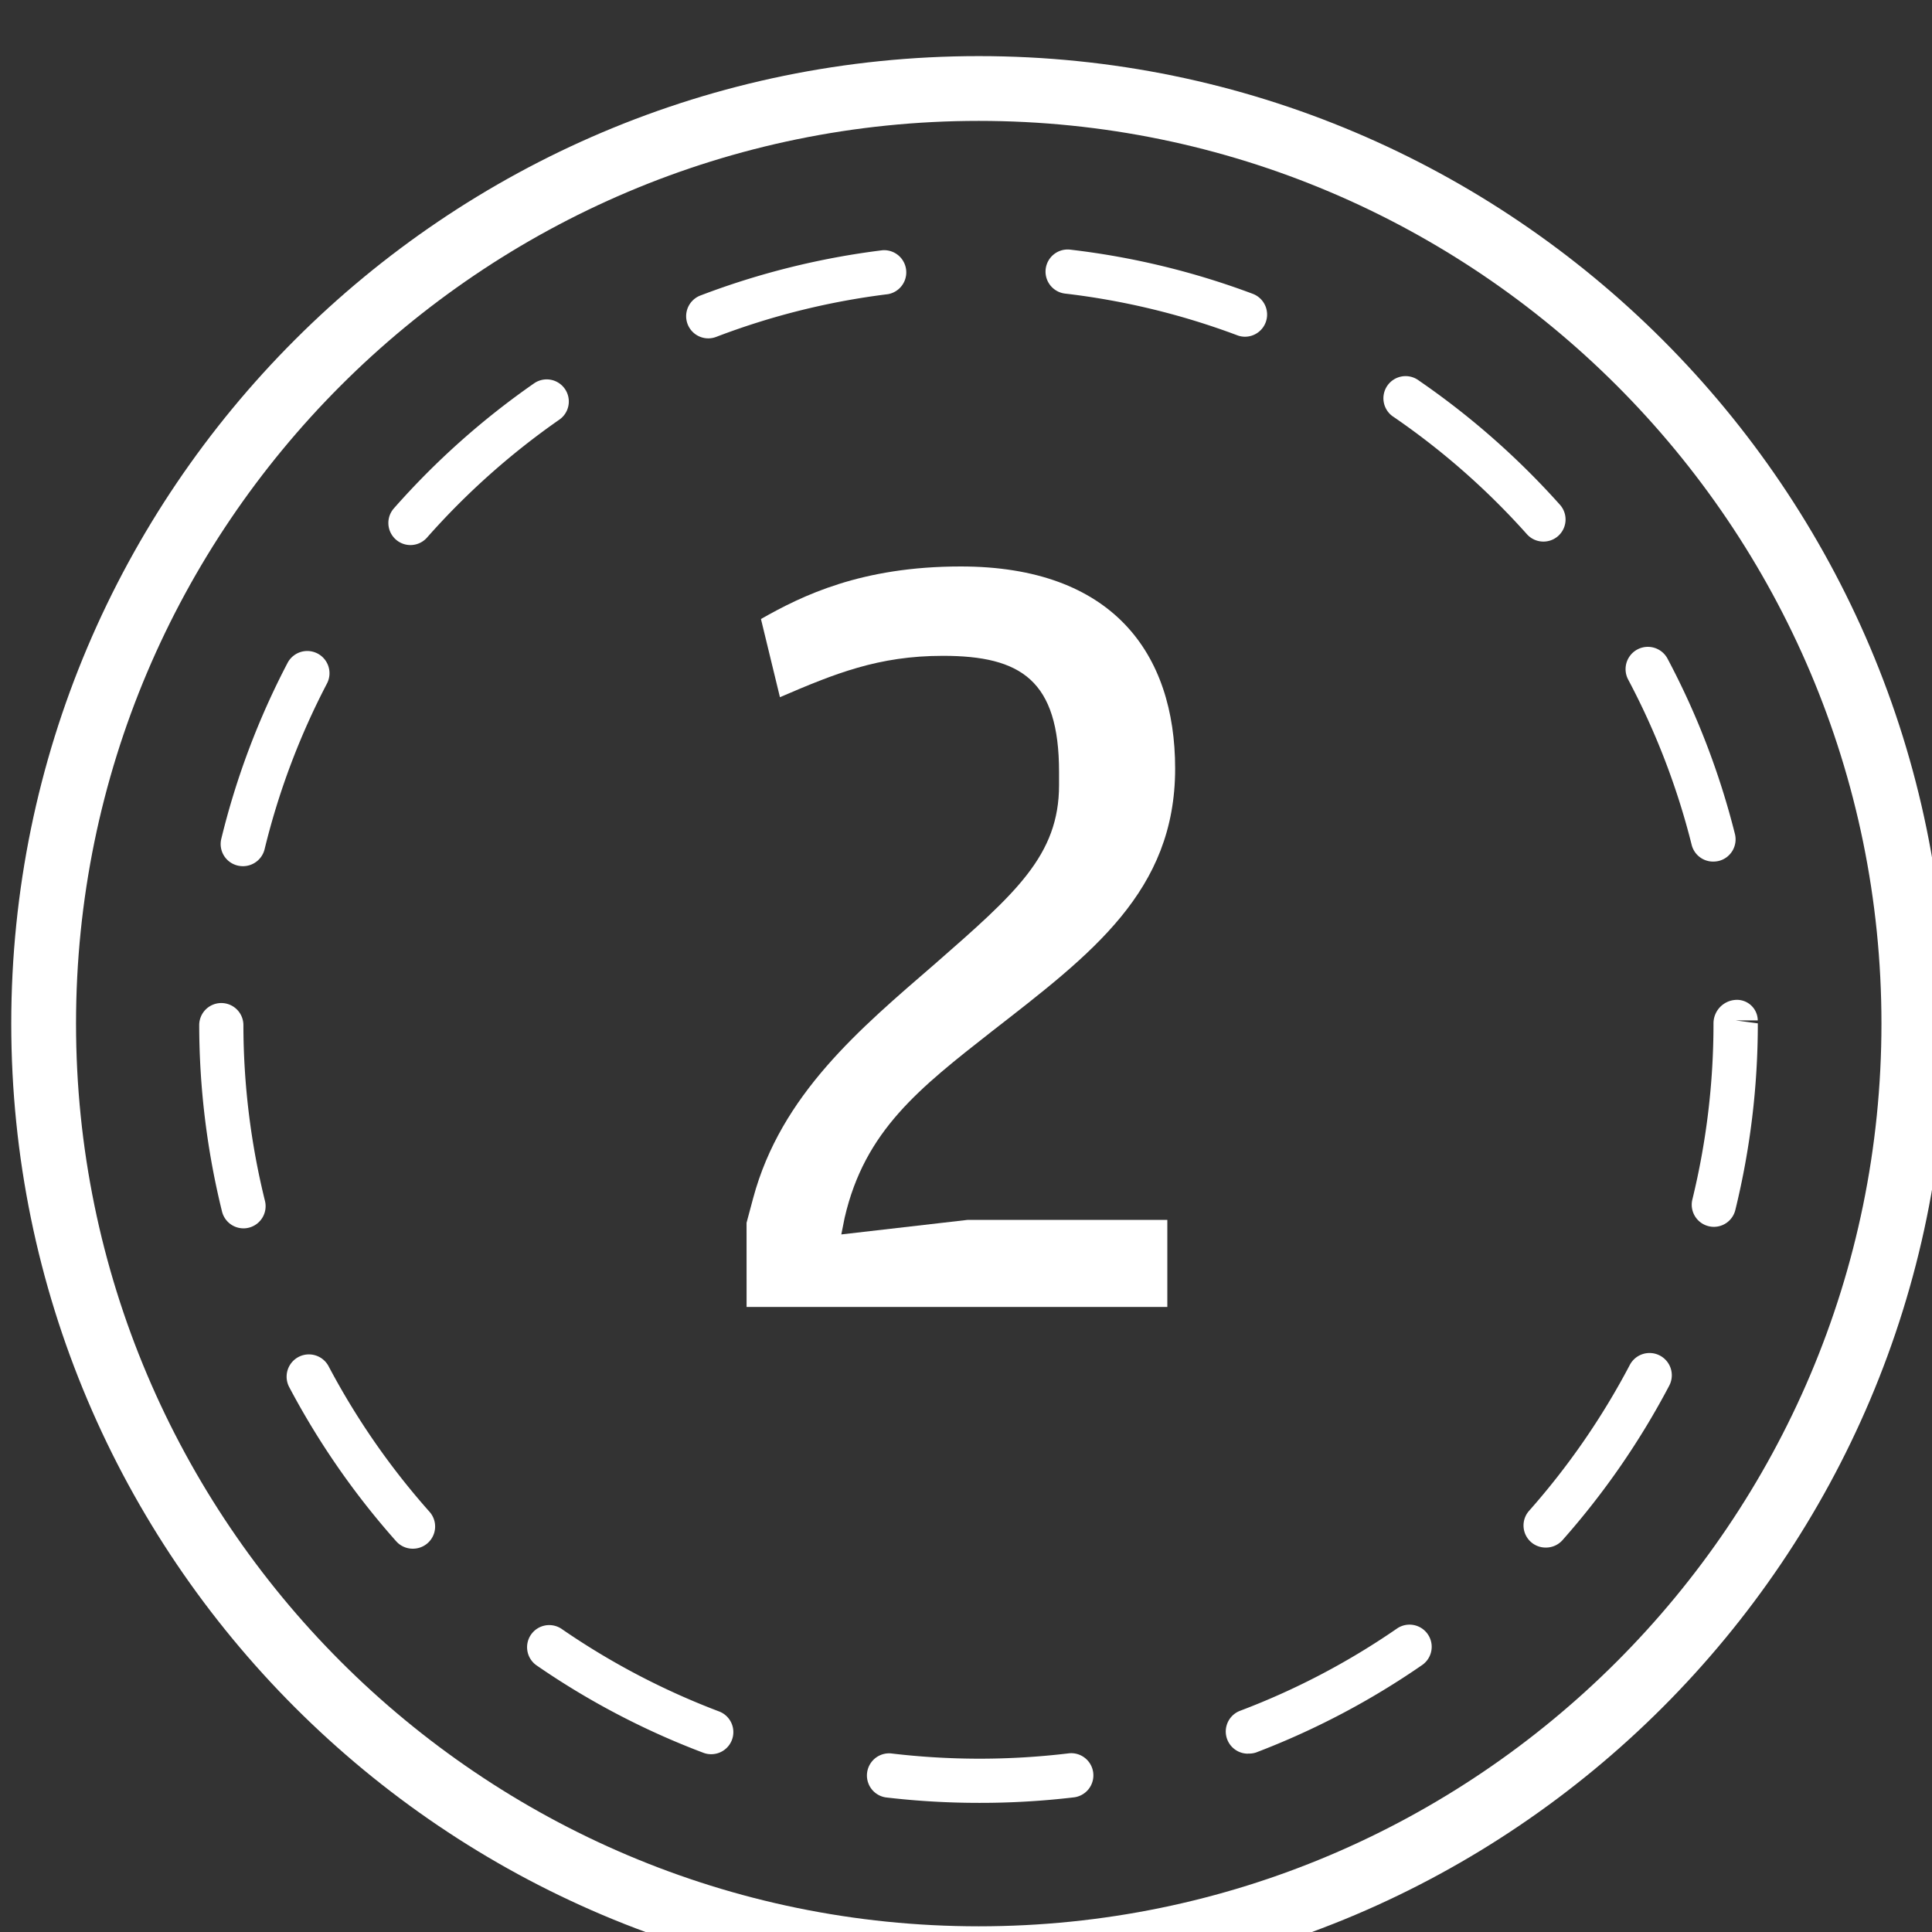
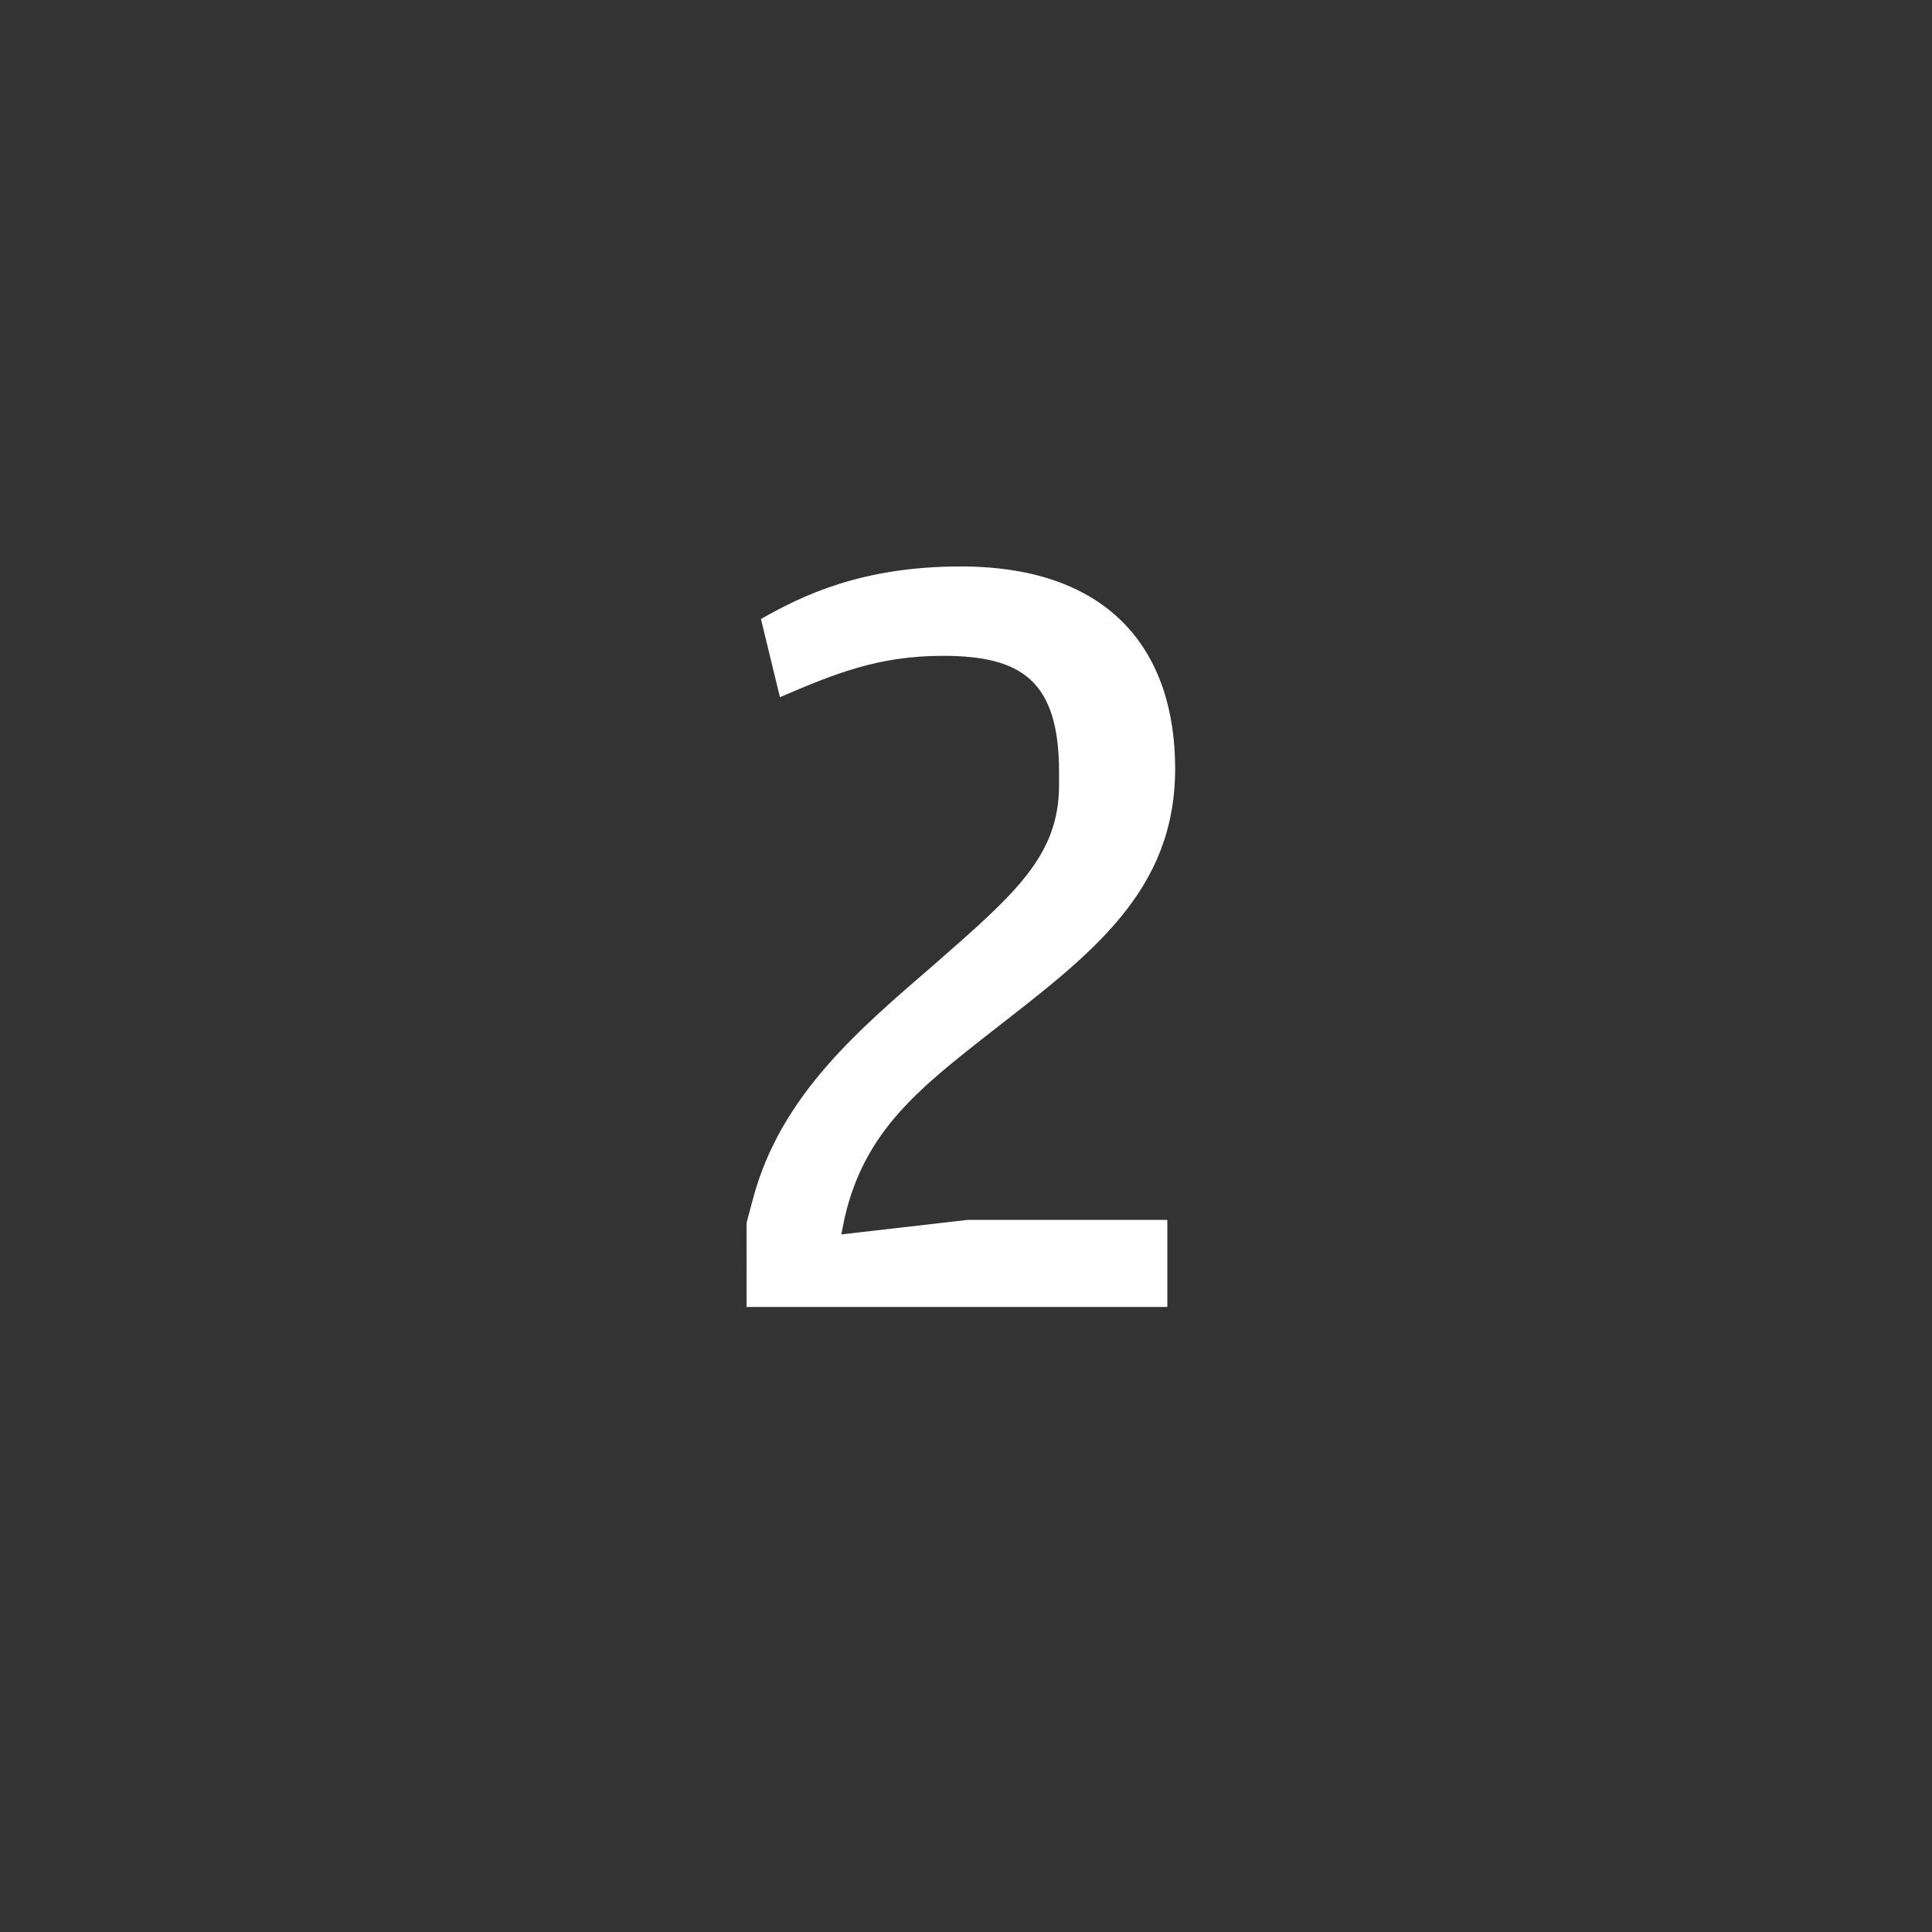
<svg xmlns="http://www.w3.org/2000/svg" xmlns:ns1="http://www.inkscape.org/namespaces/inkscape" xmlns:ns2="http://sodipodi.sourceforge.net/DTD/sodipodi-0.dtd" width="77.851mm" height="77.851mm" viewBox="0 0 77.851 77.851" version="1.1" id="svg40051" ns1:version="1.0.2-2 (e86c870879, 2021-01-15)" ns2:docname="2-mark-disk.svg">
  <rect x="0" y="0" width="77.851" height="77.851" fill="#333333" stroke="none" />
  <defs id="defs40045" />
  <ns2:namedview id="base" pagecolor="#ffffff" bordercolor="#666666" borderopacity="1.0" ns1:pageopacity="0.0" ns1:pageshadow="2" ns1:zoom="1.4" ns1:cx="137.69399" ns1:cy="130.66158" ns1:document-units="mm" ns1:current-layer="layer1" ns1:document-rotation="0" showgrid="false" fit-margin-top="0" fit-margin-left="0" fit-margin-right="0" fit-margin-bottom="0" ns1:pagecheckerboard="true" ns1:window-width="1920" ns1:window-height="1017" ns1:window-x="-8" ns1:window-y="-8" ns1:window-maximized="1" />
  <g ns1:label="Layer 1" ns1:groupmode="layer" id="layer1" transform="translate(-233.973,-55.569)">
    <g id="g16230" style="isolation:isolate;fill:#ffffff" transform="matrix(0.265,0,0,0.265,-53.708,-1380.561)">
-       <path class="cls-186" d="m 1234.42,5693.5 a 121,121 0 0 1 -14.14,-0.83 3.37,3.37 0 0 1 0.79,-6.69 113.45,113.45 0 0 0 26.94,0 3.37,3.37 0 1 1 0.81,6.69 121.13,121.13 0 0 1 -14.4,0.83 z m -40.7,-7.4 a 3.3,3.3 0 0 1 -1.19,-0.22 118.05,118.05 0 0 1 -25.3,-13.25 3.365,3.365 0 1 1 3.82,-5.54 112.15,112.15 0 0 0 23.86,12.5 3.36,3.36 0 0 1 -1.19,6.51 z m 81.63,-0.08 a 3.37,3.37 0 0 1 -1.2,-6.52 111.25,111.25 0 0 0 23.85,-12.5 3.37,3.37 0 0 1 3.84,5.54 118.84,118.84 0 0 1 -25.26,13.3 3.34,3.34 0 0 1 -1.23,0.16 z m -127,-31.17 a 3.36,3.36 0 0 1 -2.52,-1.13 119,119 0 0 1 -16.27,-23.45 3.388,3.388 0 0 1 6,-3.15 112.32,112.32 0 0 0 15.35,22.13 3.37,3.37 0 0 1 -2.51,5.6 z m 172.27,-0.17 a 3.36,3.36 0 0 1 -2.52,-5.59 112.27,112.27 0 0 0 15.31,-22.17 3.386,3.386 0 1 1 6,3.14 118.92,118.92 0 0 1 -16.23,23.49 3.36,3.36 0 0 1 -2.55,1.13 z m -198,-48.54 a 3.37,3.37 0 0 1 -3.27,-2.55 119.24,119.24 0 0 1 -3.47,-28.34 3.36,3.36 0 0 1 3.36,-3.37 v 0 a 3.36,3.36 0 0 1 3.36,3.36 112,112 0 0 0 3.28,26.73 3.37,3.37 0 0 1 -2.46,4.07 3.21,3.21 0 0 1 -0.76,0.1 z m 223.58,-0.23 a 3.21,3.21 0 0 1 -0.81,-0.1 3.36,3.36 0 0 1 -2.46,-4.07 112.52,112.52 0 0 0 3.21,-26.74 3.58,3.58 0 0 1 3.37,-3.6 3.16,3.16 0 0 1 3.36,3.12 h -3.36 l 3.37,0.45 a 118.84,118.84 0 0 1 -3.42,28.38 3.36,3.36 0 0 1 -3.22,2.56 z m -223.69,-54.84 a 3.65,3.65 0 0 1 -0.8,-0.1 3.36,3.36 0 0 1 -2.47,-4.07 117.73,117.73 0 0 1 10.07,-26.73 3.381,3.381 0 0 1 6,3.12 111.22,111.22 0 0 0 -9.49,25.21 3.39,3.39 0 0 1 -3.27,2.57 z m 223.57,-0.7 a 3.36,3.36 0 0 1 -3.26,-2.55 111.29,111.29 0 0 0 -9.66,-25.14 3.388,3.388 0 1 1 6,-3.15 118,118 0 0 1 10.24,26.65 3.38,3.38 0 0 1 -2.45,4.09 3.91,3.91 0 0 1 -0.83,0.1 z m -198.07,-48.13 a 3.36,3.36 0 0 1 -2.52,-5.59 118.75,118.75 0 0 1 21.31,-19 3.362,3.362 0 0 1 3.84,5.52 113.06,113.06 0 0 0 -20.11,17.92 3.36,3.36 0 0 1 -2.48,1.15 z m 172.27,-0.53 a 3.35,3.35 0 0 1 -2.51,-1.12 112.3,112.3 0 0 0 -20.22,-17.8 3.37,3.37 0 1 1 3.81,-5.55 119.51,119.51 0 0 1 21.43,18.87 3.36,3.36 0 0 1 -2.51,5.6 z m -127,-30.9 a 3.37,3.37 0 0 1 -1.21,-6.51 118.39,118.39 0 0 1 27.71,-6.89 3.37,3.37 0 0 1 0.83,6.68 111.13,111.13 0 0 0 -26.13,6.5 3.39,3.39 0 0 1 -1.21,0.22 z m 81.63,-0.25 a 3.3,3.3 0 0 1 -1.19,-0.22 111.35,111.35 0 0 0 -26.18,-6.34 3.363,3.363 0 1 1 0.79,-6.68 117.71,117.71 0 0 1 27.76,6.72 3.37,3.37 0 0 1 -1.18,6.52 z" id="path16226" style="fill:#ffffff" />
-       <path class="cls-186" d="m 1234.42,5722.13 c -81.12,0 -147.12,-66 -147.12,-147.13 0,-81.13 66,-147.11 147.12,-147.11 81.12,0 147.12,66 147.12,147.11 0,81.11 -66,147.13 -147.12,147.13 z m 0,-284.39 c -75.69,0 -137.27,61.58 -137.27,137.26 0,75.68 61.58,137.27 137.27,137.27 75.69,0 137.26,-61.58 137.26,-137.27 0,-75.69 -61.57,-137.26 -137.26,-137.26 z" id="path16228" style="fill:#ffffff" />
-     </g>
+       </g>
    <path class="cls-186" d="m 264.056,104.842 0.265,-0.99 c 1.124,-4.186 4.318,-6.839 7.332,-9.448 3.241,-2.836 4.995,-4.366 4.995,-7.199 v -0.529 c 0,-3.691 -1.529,-4.68 -4.68,-4.68 -2.609,0 -4.363,0.72 -6.567,1.667 l -0.765,-3.151 c 1.664,-0.945 4.048,-2.117 8.051,-2.117 6.12,0 8.639,3.508 8.639,8.144 0,4.948 -3.373,7.467 -7.377,10.583 -2.926,2.294 -5.13,4.003 -5.94,7.514 l -0.135,0.675 5.083,-0.585 h 8.054 v 3.508 h -16.954 z" id="path16232" style="isolation:isolate;fill:#ffffff;stroke-width:0.265" />
  </g>
</svg>